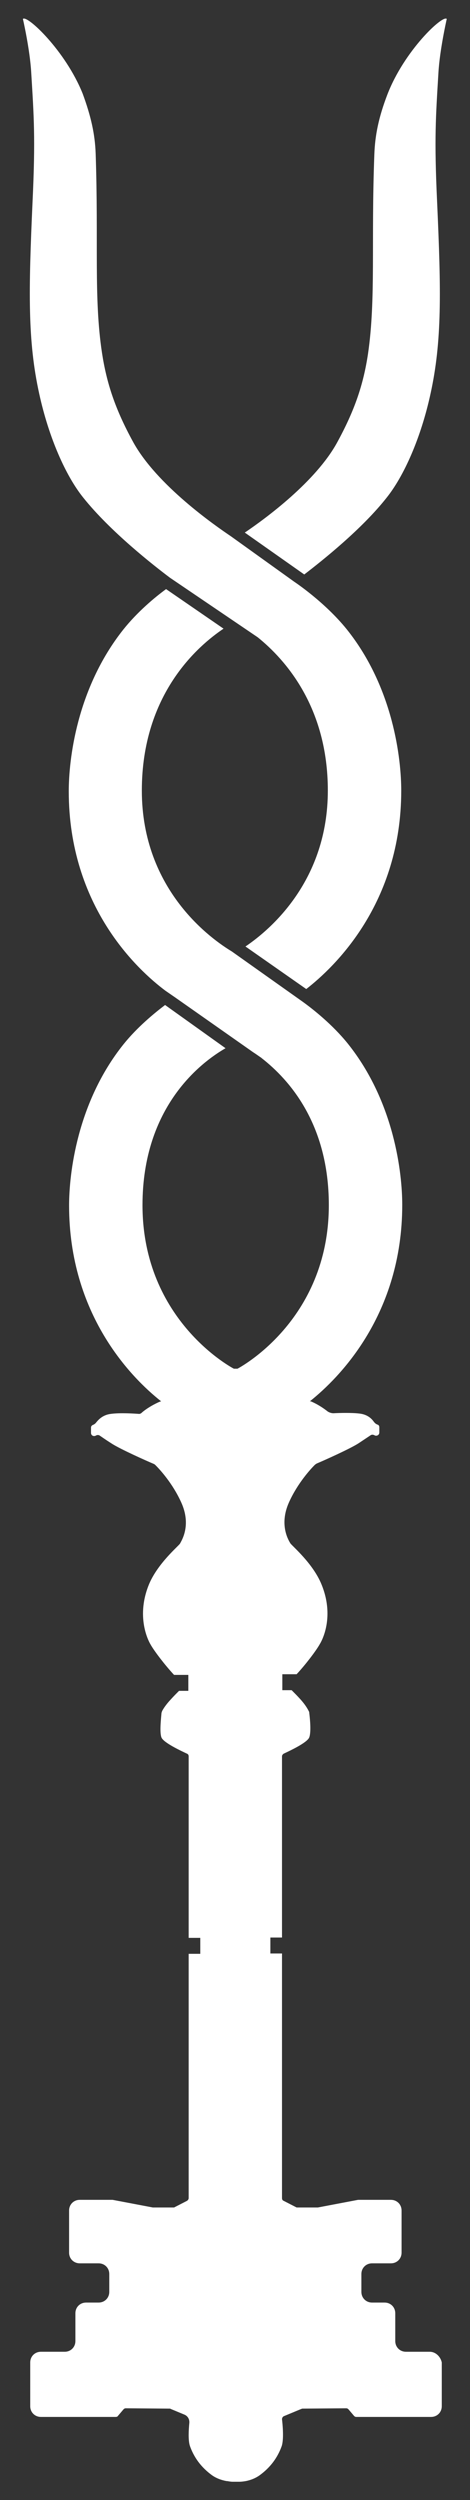
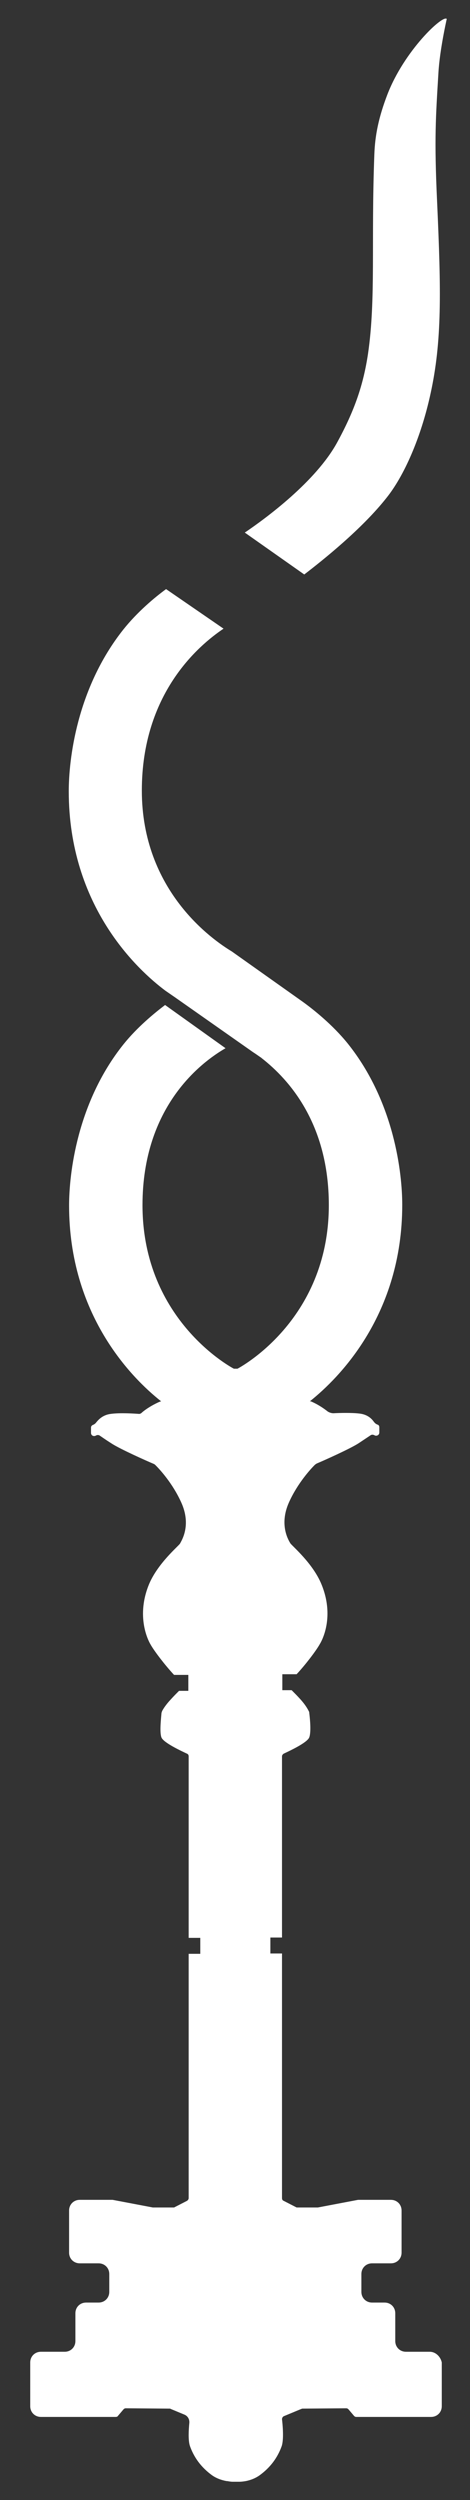
<svg xmlns="http://www.w3.org/2000/svg" version="1.1" id="Calque_3" x="0px" y="0px" viewBox="0 0 141.5 752" style="enable-background:new 0 0 141.5 752;" xml:space="preserve">
  <rect x="0" y="0" width="141.5" height="752" fill="#333333" stroke="none" />
  <style type="text/css">
	.st0{fill:#FFFFFF;}
</style>
  <g>
-     <path class="st0" d="M9.8,60.7c-1.2,26.8-1.5,41.8,2,57.7c2.9,13.3,8,24.7,13.2,31.2c8.2,10.3,21.4,20.6,26.2,24.2l26.4,17.9   c8.3,6.7,21.1,21,21.1,46.1c0,27-17.1,41.7-24.8,46.9l18.3,12.8c8.5-6.6,28.6-25.7,28.6-59.7c0-9.3-2.3-30.9-16.4-48.5   C97.7,181,88.6,175,88.6,175l-19.1-13.7c-4.6-3.1-22.4-15.4-29.5-28.5c-5.3-9.7-7.9-17.5-9.3-26.7c-2.5-16.5-1-33.4-1.9-59.9   c-0.2-5.8-1.4-11.2-3.9-18C19.7,15.2,8,4.3,6.9,5.7c0,0,2.1,9.1,2.5,16.1C10.2,35,10.7,41.5,9.8,60.7z" />
    <path class="st0" d="M116.4,149.7c5.2-6.5,10.3-17.9,13.2-31.2c3.5-15.9,3.2-30.9,2-57.7c-0.9-19.2-0.4-25.7,0.4-39   c0.4-6.9,2.5-16.1,2.5-16.1c-1.1-1.4-12.8,9.5-17.9,22.8c-2.6,6.8-3.7,12.2-3.9,18c-1,26.5,0.5,43.4-1.9,59.9   c-1.4,9.3-4,17-9.3,26.7c-6.4,11.7-21.3,22.7-27.8,27.1l17.9,12.6C97.2,168.5,109,159.1,116.4,149.7z" />
    <path class="st0" d="M129.4,707.4h-7.2c-1.8,0-3.2-1.4-3.2-3.2v-8.4c0-1.8-1.4-3.2-3.2-3.2H112c-1.8,0-3.2-1.4-3.2-3.2V684   c0-1.8,1.4-3.2,3.2-3.2h5.7c1.8,0,3.2-1.4,3.2-3.2v-12.7c0-1.8-1.4-3.2-3.2-3.2H108c-0.1,0-0.1,0-0.2,0L95.7,664   c-0.1,0-0.1,0-0.2,0h-6c-0.1,0-0.3,0-0.4-0.1l-3.7-1.9c-0.3-0.1-0.5-0.4-0.5-0.8v-73.6h-3.5v-4.8h3.5v-54.5c0-0.3,0.2-0.6,0.5-0.8   c1.7-0.8,7.1-3.3,7.7-4.9c0.7-1.8,0.1-6.6,0-7.4c0-0.1,0-0.1,0-0.2c-0.2-0.4-0.8-1.8-2.7-3.9c-0.9-1-1.8-1.9-2.5-2.6l-0.1-0.1H85   v-4.8h4.3c2.7-2.9,5.9-7.1,7-9.1c0,0,4.8-7.4,0.5-17.9c-2.6-6.4-8.9-11.6-9.4-12.4c-0.4-0.7-3.5-5.4-0.4-12.3   c2.6-5.8,6.6-10.1,7.7-11.2c0.2-0.2,0.5-0.4,0.7-0.5c1.9-0.8,10-4.4,12.6-6.1c1.8-1.2,3-2,3.6-2.4c0.3-0.2,0.7-0.2,1.1,0   c0.6,0.4,1.5,0,1.5-0.8v-1.6c0-0.4-0.2-0.7-0.6-0.8c-0.5-0.2-0.8-0.5-1.1-0.9c-0.5-0.7-1.7-2.1-4.2-2.4c-2.4-0.3-6.2-0.2-7.9-0.1   c-0.6,0-1.2-0.2-1.7-0.5c-0.9-0.7-2.5-1.9-4.7-2.9c-0.2-0.1-0.4-0.2-0.7-0.2c8.9-7.1,27.8-26.1,27.8-59.1c0-9.3-2.3-30.9-16.4-48.5   c-4.6-5.7-10.4-10.3-13.6-12.6l-21.3-15.1c-5.8-3.5-27.1-18.2-27.1-48.4c0-29.1,17-43.6,24.6-48.7L50,177.2   c-3.3,2.4-8.6,6.8-12.9,12.2C23,207.2,20.7,228.7,20.7,238c0,34.7,20.8,53.8,29.1,60l2.9,2l23.5,16.5c0.8,0.5,1.6,1.1,2.5,1.7   l0.1,0.1l0,0C87,324.7,99,338,99,362.5c0,35-27.5,49.2-27.5,49.2h-1.1c0,0-27.5-14.2-27.5-49.2c0-29.7,17.7-43,25-47.2l-18.2-13   c-3.3,2.5-8.4,6.7-12.5,11.8c-14.1,17.6-16.4,39.2-16.4,48.5c0,32.8,18.7,51.8,27.7,58.9c-0.3,0.1-0.6,0.2-0.8,0.3   c-2.8,1.3-4.6,2.7-5.2,3.3c-0.2,0.1-0.4,0.2-0.6,0.2c-1.3-0.1-5.8-0.4-8.6,0c-2.4,0.3-3.7,1.8-4.2,2.4c-0.3,0.4-0.6,0.7-1.1,0.9   c-0.3,0.1-0.6,0.4-0.6,0.8v1.6c0,0.8,0.8,1.2,1.5,0.8c0.3-0.2,0.8-0.2,1.1,0c0.6,0.4,1.7,1.2,3.6,2.4c2.6,1.7,10.7,5.3,12.6,6.1   c0.3,0.1,0.5,0.3,0.7,0.5c1.2,1.2,5.1,5.4,7.7,11.2c3.1,6.9,0,11.5-0.4,12.3c-0.4,0.7-6.8,6-9.4,12.4c-4.2,10.4,0.5,17.9,0.5,17.9   c1.1,2,4.4,6.3,7.1,9.2h4.3v4.8h-2.8l0,0c-0.7,0.7-1.6,1.6-2.5,2.6c-1.5,1.6-2.3,2.9-2.6,3.5c-0.1,0.3-0.2,0.5-0.2,0.8   c-0.1,1.3-0.6,5.5,0,7.1s6,4.1,7.7,4.9c0.3,0.1,0.5,0.4,0.5,0.8v54.6h3.5v4.8h-3.5v73.5c0,0.3-0.2,0.6-0.5,0.8l-3.7,1.9   c-0.1,0.1-0.2,0.1-0.4,0.1h-6c-0.1,0-0.1,0-0.2,0l-12.1-2.3c-0.1,0-0.1,0-0.2,0H24c-1.8,0-3.2,1.4-3.2,3.2v12.7   c0,1.8,1.4,3.2,3.2,3.2h5.7c1.8,0,3.2,1.4,3.2,3.2v5.4c0,1.8-1.4,3.2-3.2,3.2h-3.8c-1.8,0-3.2,1.4-3.2,3.2v8.4   c0,1.8-1.4,3.2-3.2,3.2h-7.2c-1.8,0-3.2,1.4-3.2,3.2v13.2c0,1.8,1.4,3.2,3.2,3.2h22.6c0.2,0,0.5-0.1,0.6-0.3l1.7-2   c0.2-0.2,0.4-0.3,0.7-0.3l13.2,0.1c0.1,0,0.2,0,0.3,0.1l4.1,1.7c1,0.4,1.6,1.4,1.5,2.5c-0.2,2.1-0.4,5.3,0.2,7   c0.9,2.5,2.6,5.7,6.3,8.5c1.4,1.1,3.1,1.7,4.7,2h0.2c0.6,0.1,1.1,0.2,1.7,0.2h2c0.6,0,1.3-0.1,1.9-0.2c1.5-0.3,3.1-0.9,4.5-2   c3.7-2.8,5.4-6,6.3-8.5c0.7-2,0.3-6.5,0.1-8.1c0-0.4,0.2-0.7,0.5-0.9l5.3-2.2c0.1,0,0.2-0.1,0.3-0.1l13.2-0.1   c0.3,0,0.5,0.1,0.7,0.3l1.7,2c0.2,0.2,0.4,0.3,0.6,0.3h22.6c1.8,0,3.2-1.4,3.2-3.2v-13.2C132.6,708.8,131.1,707.4,129.4,707.4z" />
  </g>
</svg>